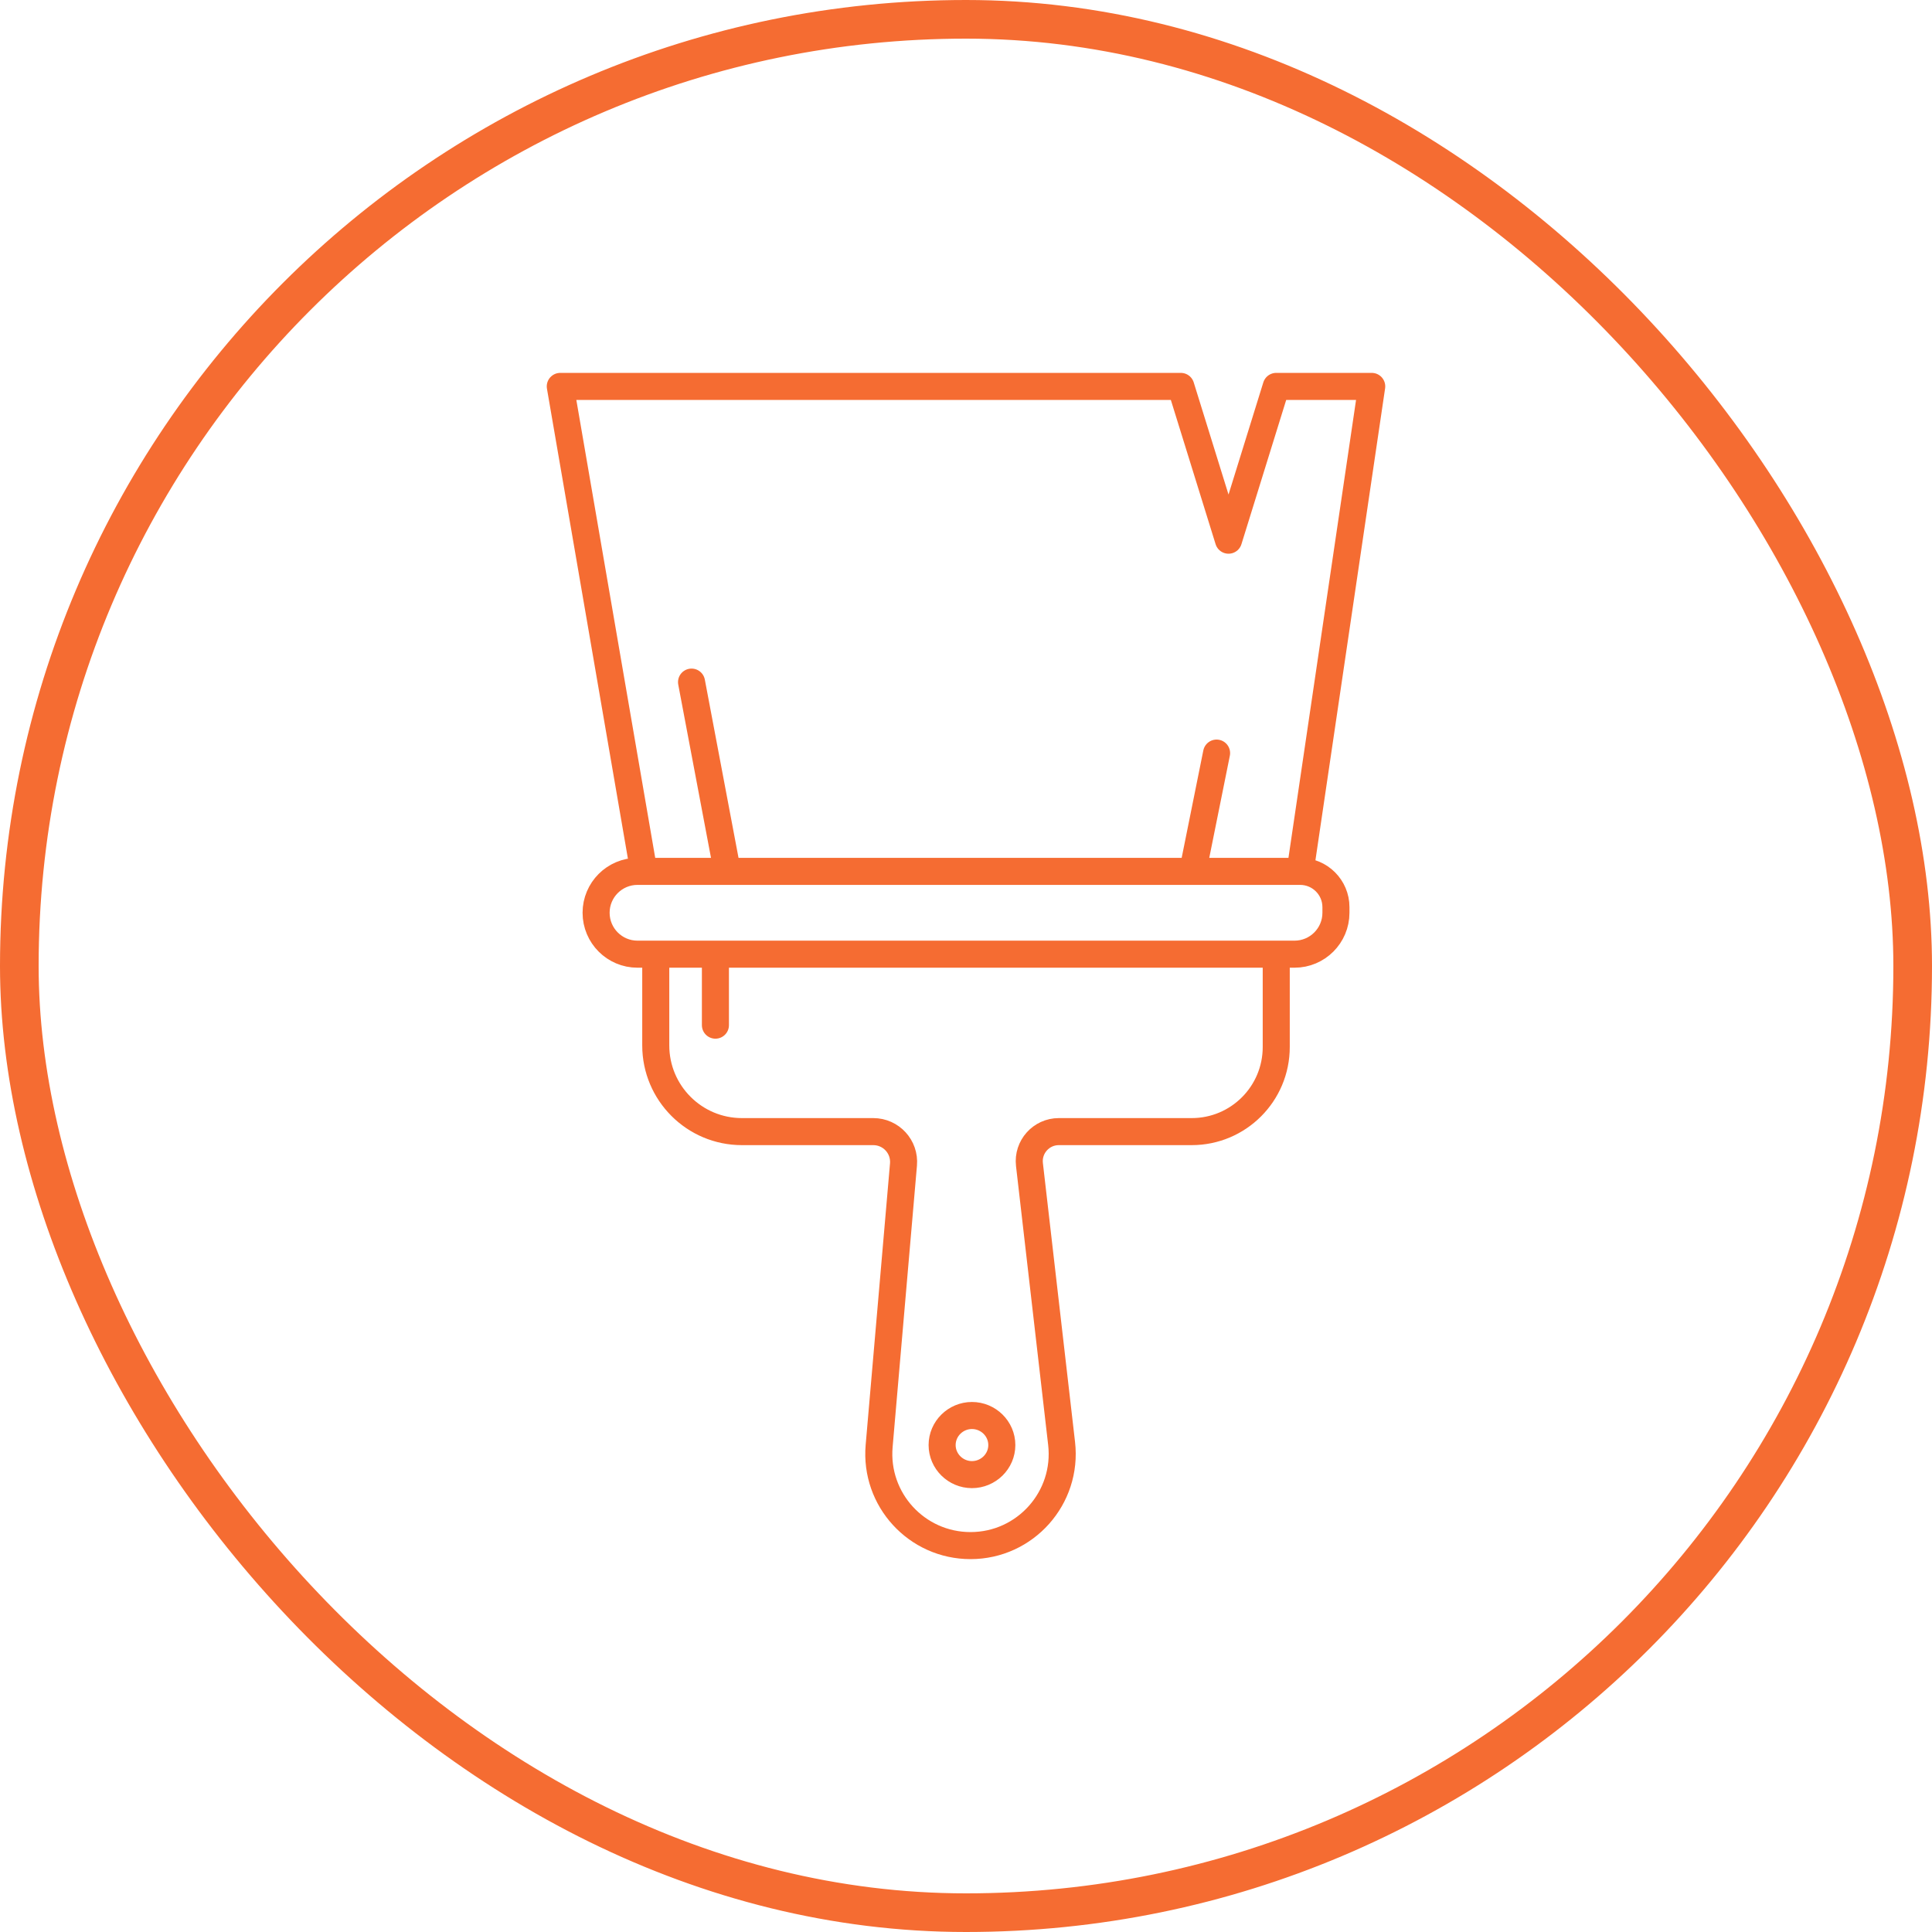
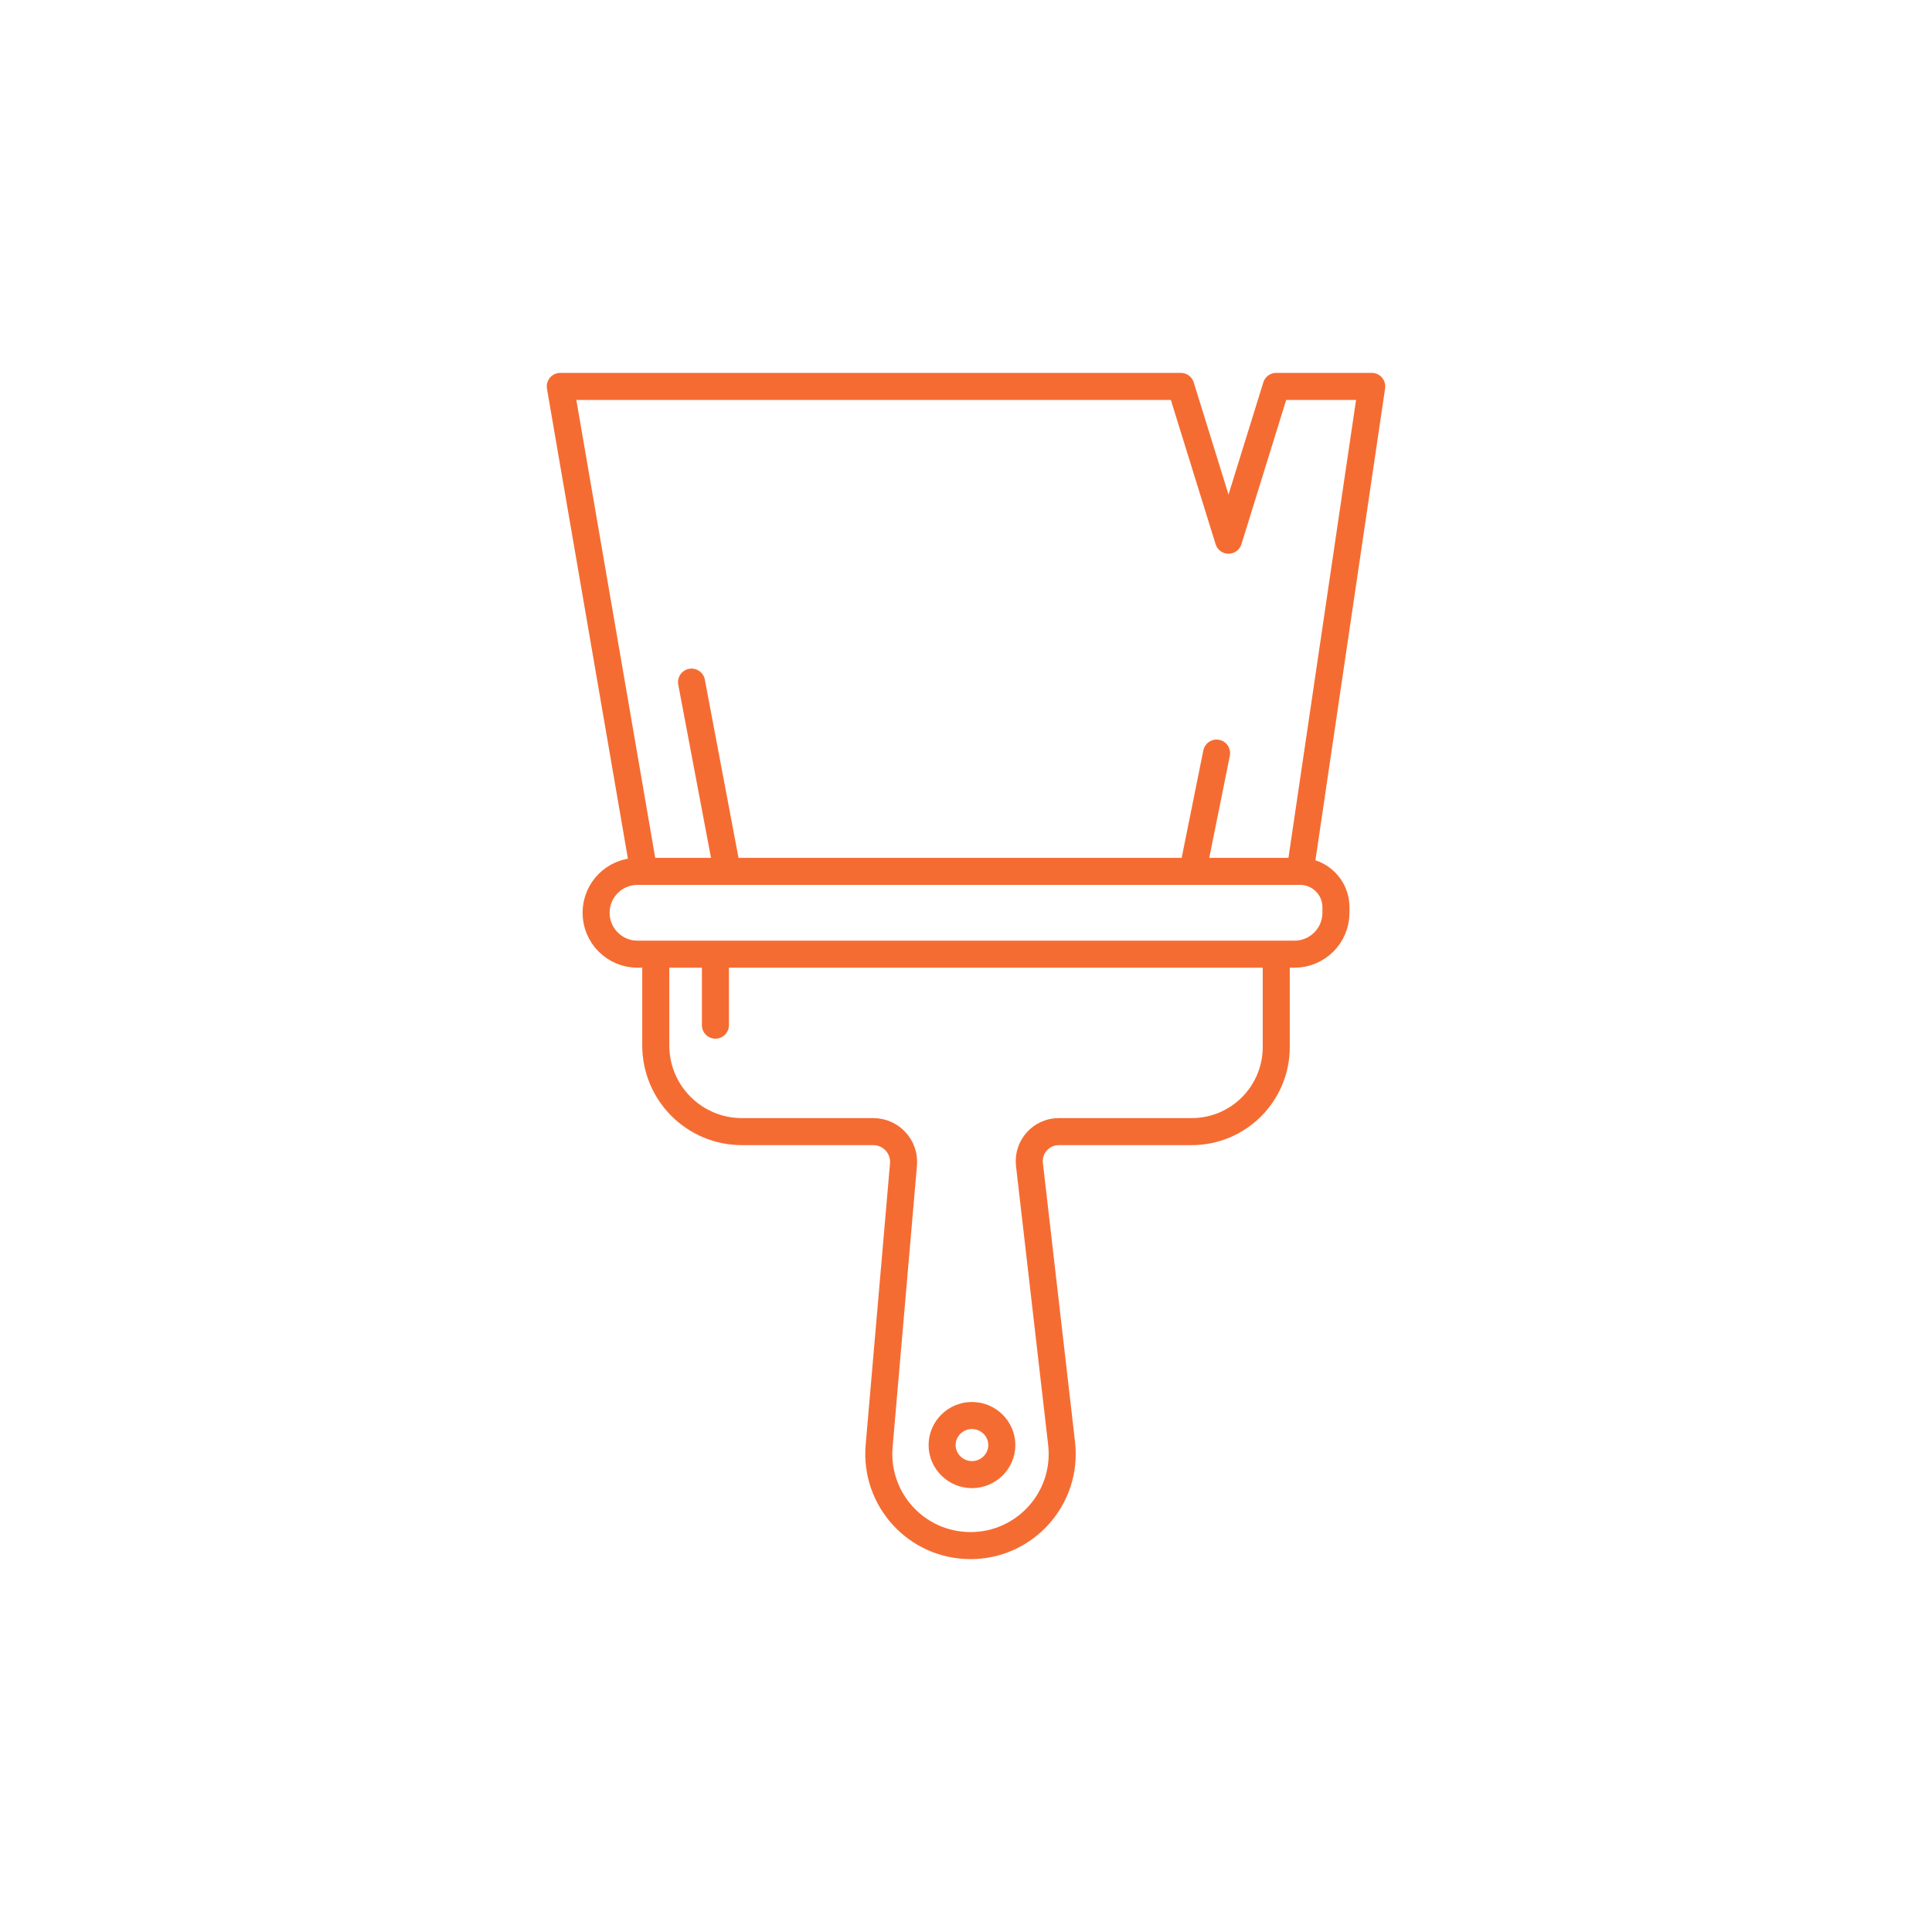
<svg xmlns="http://www.w3.org/2000/svg" width="50" height="50" viewBox="0 0 50 50" fill="none">
  <path d="M33.647 22.551L35.5 10H33.029L31.794 13.98L30.559 10H14.5L16.662 22.551M33.647 22.551V22.551C34.159 22.551 34.574 22.966 34.574 23.477V23.622C34.574 24.214 34.094 24.694 33.502 24.694H33.029M33.647 22.551H30.868M18.823 22.551L17.897 17.653M18.823 22.551H30.868M18.823 22.551H16.662M30.868 22.551L31.485 19.49M18.515 24.694V26.531M18.515 24.694H16.971M18.515 24.694H33.029M16.662 22.551H16.498C15.906 22.551 15.427 23.031 15.427 23.622V23.622C15.427 24.214 15.906 24.694 16.498 24.694H16.971M16.971 24.694V27.055C16.971 28.287 17.969 29.286 19.201 29.286H22.6C23.061 29.286 23.422 29.68 23.382 30.138L22.752 37.422C22.632 38.809 23.725 40 25.117 40V40C26.535 40 27.637 38.764 27.474 37.355L26.642 30.138C26.59 29.684 26.945 29.286 27.402 29.286H30.841C32.05 29.286 33.029 28.306 33.029 27.097V24.694M25.154 38.163V38.163C25.577 38.163 25.927 37.821 25.927 37.398V37.398C25.927 36.975 25.577 36.633 25.154 36.633V36.633C24.732 36.633 24.382 36.975 24.382 37.398V37.398C24.382 37.821 24.732 38.163 25.154 38.163Z" stroke="#F56C32" stroke-width="0.7" stroke-linecap="round" stroke-linejoin="round" />
-   <rect x="0.5" y="0.5" width="49" height="49" rx="24.5" stroke="#F56C32" />
</svg>